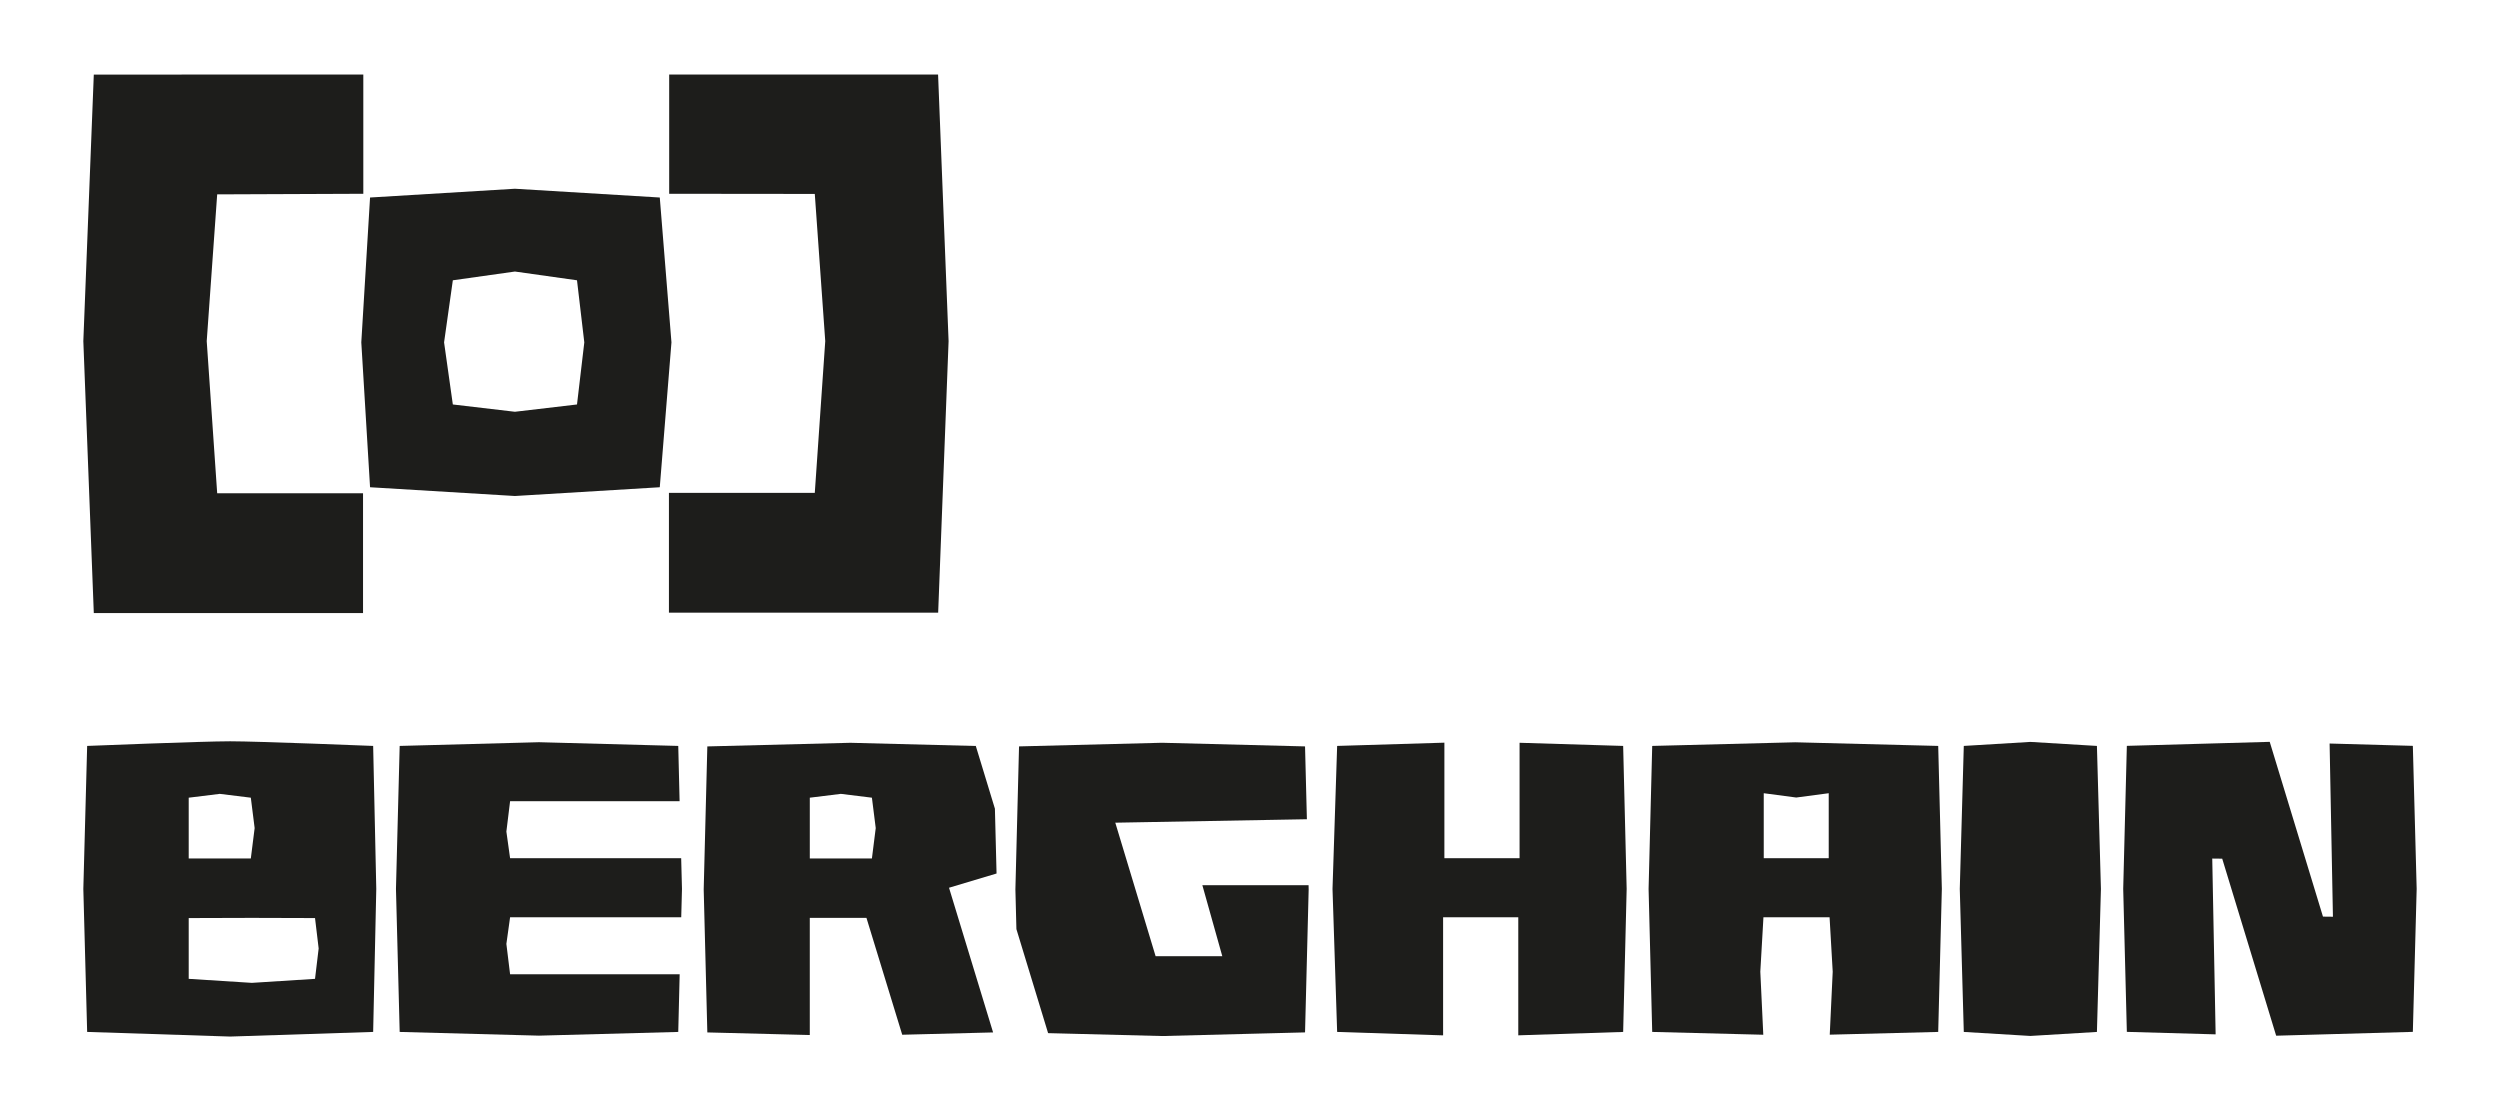
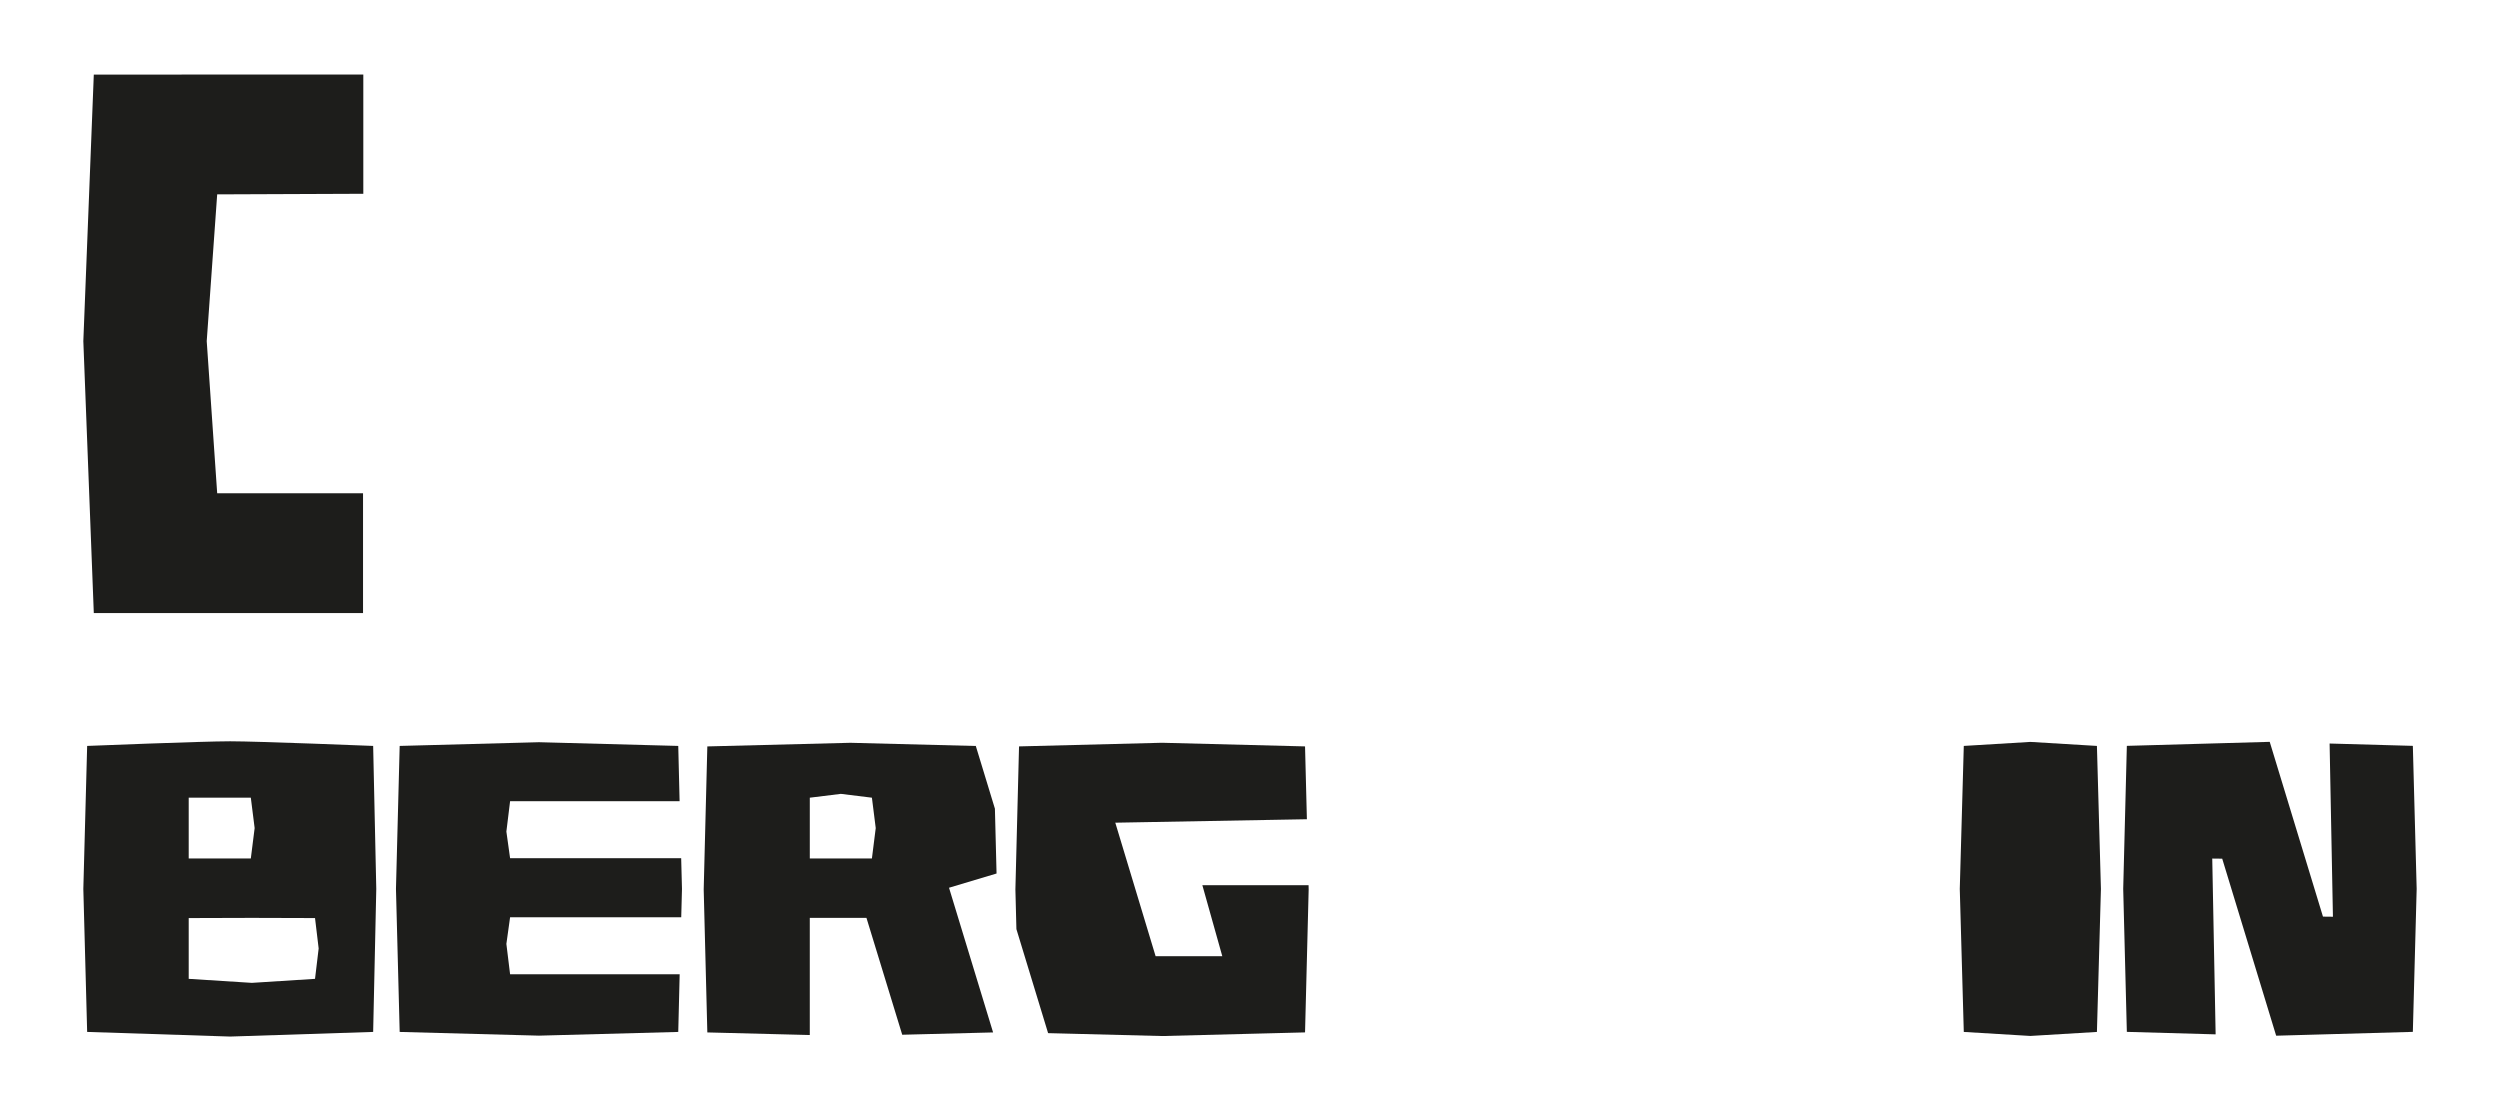
<svg xmlns="http://www.w3.org/2000/svg" version="1.1" id="Ebene_1" x="0px" y="0px" width="225px" height="100px" viewBox="0 0 225 100" style="enable-background:new 0 0 225 100;" xml:space="preserve">
  <style type="text/css">
	.st0{fill:#1D1D1B;}
</style>
  <g>
    <g>
-       <path class="st0" d="M164.585,77.239v-2.924V71.39l-2.924,0.387l-2.924-0.387v2.924v2.924h2.924H164.585L164.585,77.239z     M148.699,67.133l12.87-0.327l12.87,0.327l0.327,12.87l-0.327,12.87l-9.762,0.248l0.267-5.669l-0.282-4.898h-2.642h-3.31    l-0.282,4.898l0.268,5.675l-9.997-0.254l-0.326-12.87L148.699,67.133L148.699,67.133z" />
      <polygon class="st0" points="176.741,67.133 182.732,66.772 188.723,67.133 189.083,80.003 188.723,92.874 182.732,93.235     176.741,92.874 176.38,80.003 176.741,67.133   " />
-       <path class="st0" d="M16.984,71.792v2.735v2.735h2.795h2.795l0.344-2.735l-0.344-2.735l-2.795-0.344L16.984,71.792L16.984,71.792z     M16.984,82.626v2.735v2.735l5.684,0.361l5.684-0.361l0.327-2.735l-0.327-2.735l-5.684-0.017L16.984,82.626L16.984,82.626z     M7.844,67.133c0,0,10.36-0.417,12.871-0.417c2.511,0,12.869,0.417,12.869,0.417l0.281,12.87l-0.281,12.87l-12.87,0.417    l-12.87-0.417L7.5,80.003L7.844,67.133L7.844,67.133z" />
+       <path class="st0" d="M16.984,71.792v2.735v2.735h2.795h2.795l0.344-2.735l-0.344-2.735L16.984,71.792L16.984,71.792z     M16.984,82.626v2.735v2.735l5.684,0.361l5.684-0.361l0.327-2.735l-0.327-2.735l-5.684-0.017L16.984,82.626L16.984,82.626z     M7.844,67.133c0,0,10.36-0.417,12.871-0.417c2.511,0,12.869,0.417,12.869,0.417l0.281,12.87l-0.281,12.87l-12.87,0.417    l-12.87-0.417L7.5,80.003L7.844,67.133L7.844,67.133z" />
      <polygon class="st0" points="35.971,67.133 48.507,66.799 61.043,67.133 61.164,72.109 45.908,72.109 45.574,74.841     45.908,77.239 61.306,77.239 61.378,80.003 61.311,82.555 45.908,82.555 45.574,84.952 45.908,87.684 61.17,87.684 61.043,92.874     48.507,93.208 35.971,92.874 35.637,80.003 35.971,67.133   " />
      <path class="st0" d="M85.411,79.897l3.967,13.021l-8.178,0.208l-3.219-10.516h-5.1v10.542l-9.221-0.234l-0.327-12.871l0.327-12.87    l12.87-0.326l11.293,0.287l1.719,5.644l0.148,5.833L85.411,79.897L85.411,79.897z M72.882,71.792v2.735v2.735h2.795h2.795    l0.344-2.735l-0.344-2.735l-2.795-0.344L72.882,71.792L72.882,71.792z" />
      <polygon class="st0" points="91.713,67.176 104.583,66.849 117.454,67.176 117.62,73.731 100.376,74.042 104.004,86.056     110.006,86.056 108.212,79.668 117.771,79.668 117.78,80.046 117.454,92.916 104.583,93.243 94.329,92.983 91.477,83.622     91.386,80.046 91.713,67.176   " />
      <polygon class="st0" points="191.416,67.127 204.275,66.766 209.067,82.495 209.964,82.505 209.664,66.917 217.156,67.127     217.5,79.998 217.156,92.868 204.854,93.213 199.999,77.28 199.103,77.27 199.407,93.092 191.416,92.868 191.089,79.998     191.416,67.127   " />
-       <polygon class="st0" points="120.343,67.133 129.995,66.84 129.995,77.239 136.761,77.239 136.761,66.85 146.084,67.133     146.399,80.003 146.084,92.874 136.645,93.18 136.645,82.555 129.879,82.555 129.879,93.183 120.343,92.874 119.926,80.003     120.343,67.133   " />
    </g>
    <g>
-       <path class="st0" d="M40.755,25.226l-0.788,5.588l0.788,5.588l5.588,0.657l5.587-0.657l0.657-5.588l-0.657-5.588l-5.587-0.788    L40.755,25.226L40.755,25.226z M33.305,17.776l13.038-0.789l13.037,0.789l1.051,13.038L59.38,43.852L46.343,44.64l-13.038-0.788    l-0.788-13.038L33.305,17.776L33.305,17.776z" />
-       <polygon class="st0" points="60.226,6.709 84.427,6.709 85.373,30.702 84.435,55.138 60.204,55.138 60.204,44.357 66.767,44.357     73.331,44.357 74.272,30.701 73.331,17.454 60.226,17.44 60.226,6.709   " />
      <polygon class="st0" points="32.698,6.709 8.442,6.712 7.5,30.701 8.442,55.176 32.673,55.176 32.673,44.396 19.547,44.396     18.605,30.701 19.547,17.493 32.698,17.44 32.698,6.709   " />
    </g>
  </g>
  <g>
</g>
  <g>
</g>
  <g>
</g>
  <g>
</g>
  <g>
</g>
</svg>